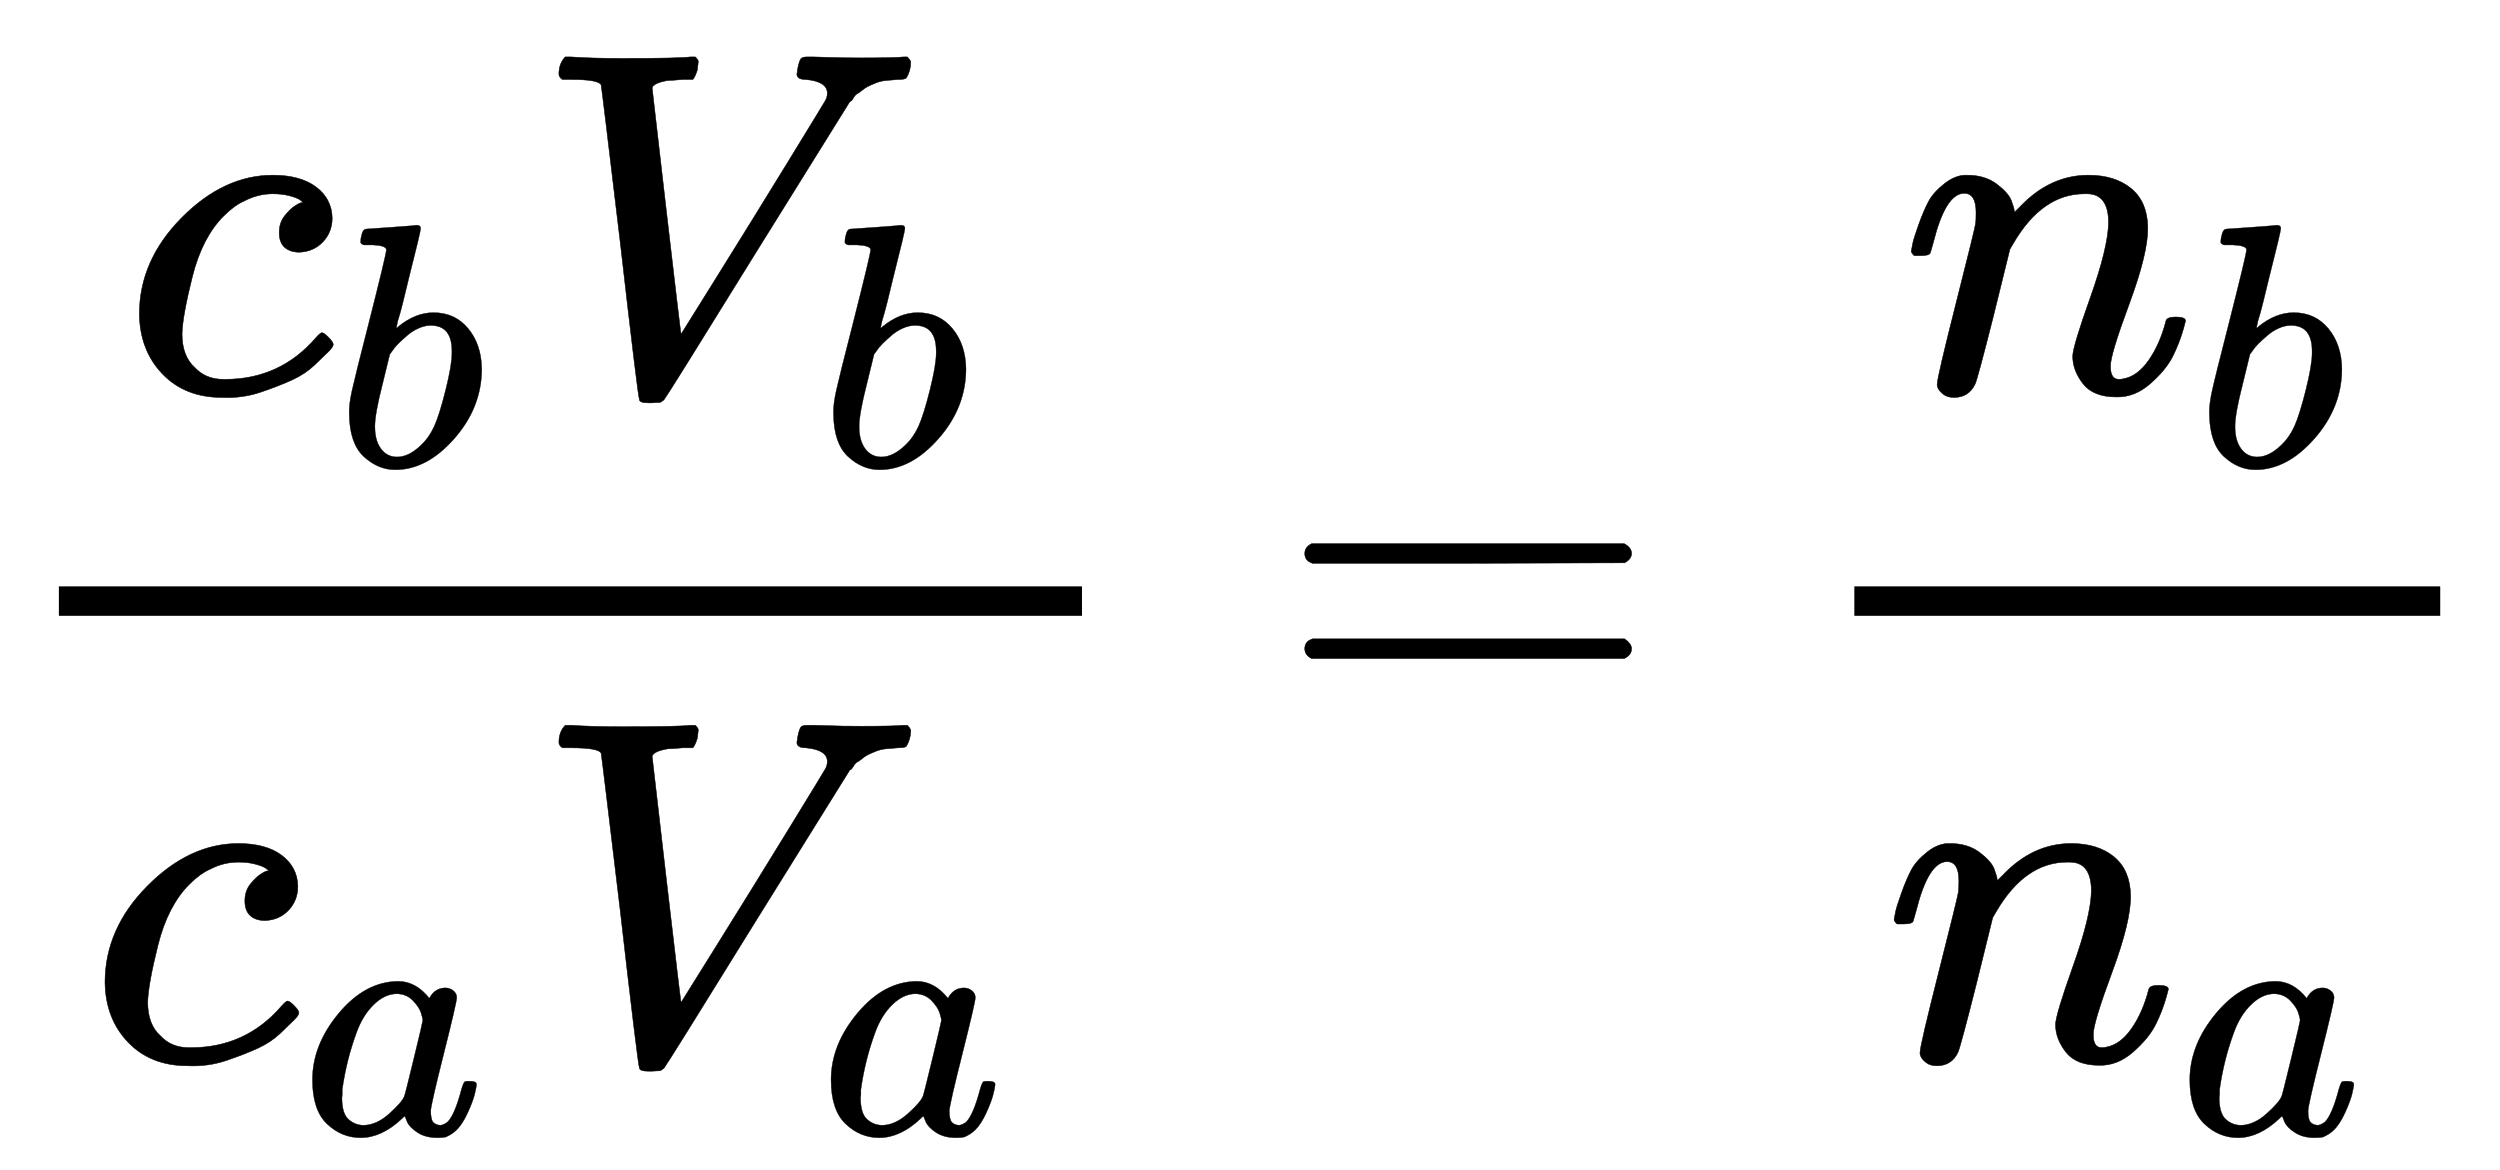
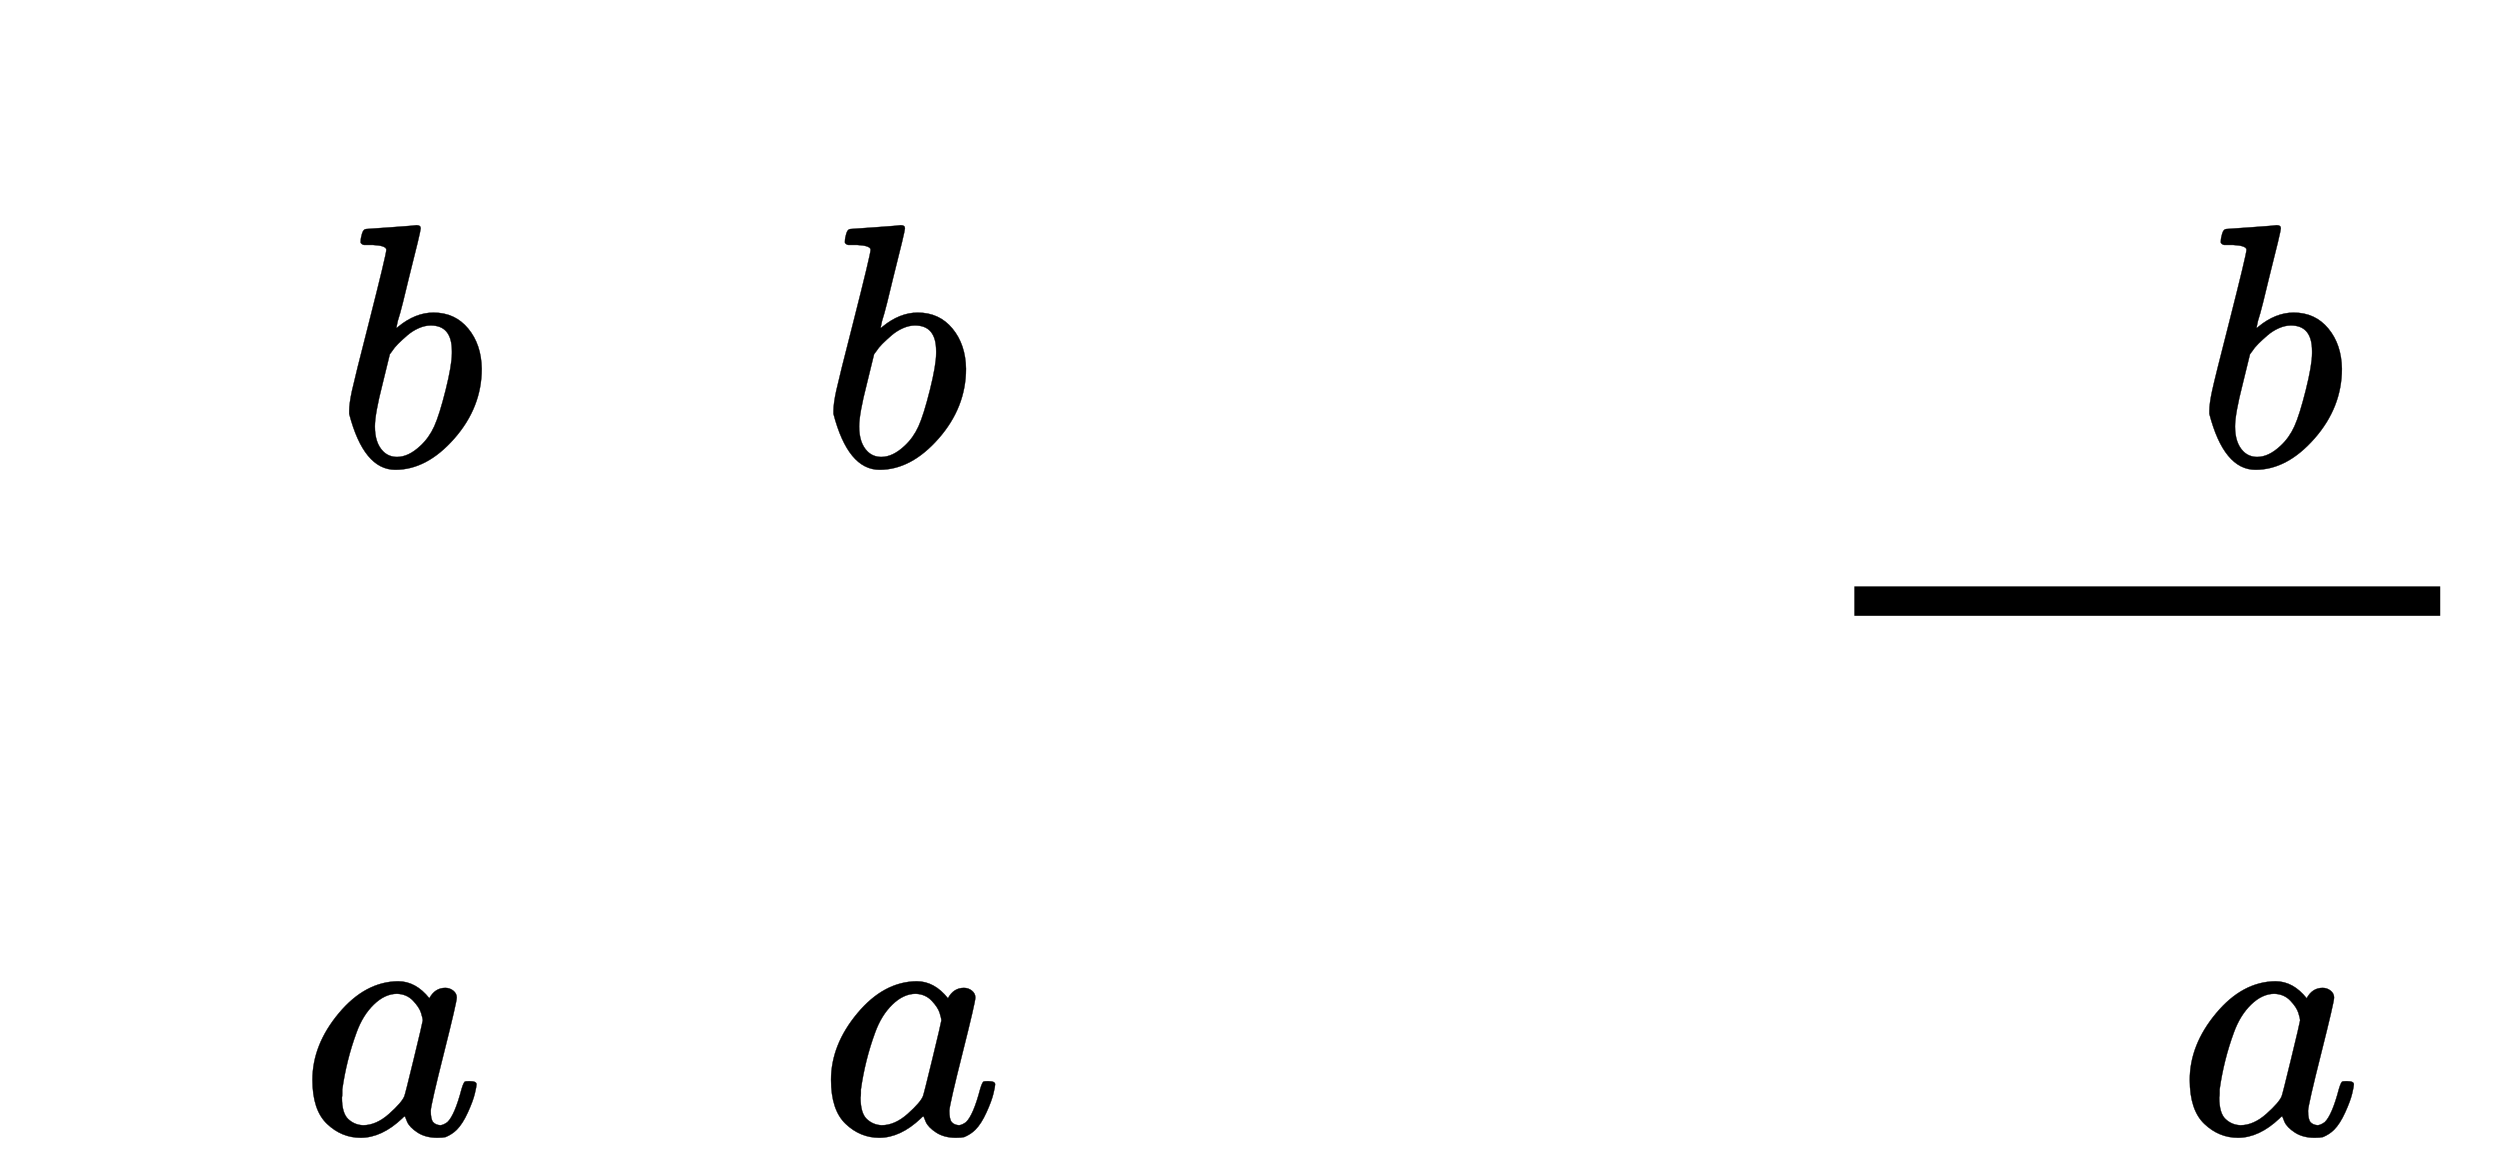
<svg xmlns="http://www.w3.org/2000/svg" xmlns:xlink="http://www.w3.org/1999/xlink" width="11.833ex" height="5.536ex" viewBox="0 -1474.9 5094.8 2383.4" role="img" focusable="false" style="vertical-align: -2.11ex;">
  <defs>
-     <path stroke-width="1" id="E304-MJMATHI-63" d="M34 159Q34 268 120 355T306 442Q362 442 394 418T427 355Q427 326 408 306T360 285Q341 285 330 295T319 325T330 359T352 380T366 386H367Q367 388 361 392T340 400T306 404Q276 404 249 390Q228 381 206 359Q162 315 142 235T121 119Q121 73 147 50Q169 26 205 26H209Q321 26 394 111Q403 121 406 121Q410 121 419 112T429 98T420 83T391 55T346 25T282 0T202 -11Q127 -11 81 37T34 159Z" />
-     <path stroke-width="1" id="E304-MJMATHI-62" d="M73 647Q73 657 77 670T89 683Q90 683 161 688T234 694Q246 694 246 685T212 542Q204 508 195 472T180 418L176 399Q176 396 182 402Q231 442 283 442Q345 442 383 396T422 280Q422 169 343 79T173 -11Q123 -11 82 27T40 150V159Q40 180 48 217T97 414Q147 611 147 623T109 637Q104 637 101 637H96Q86 637 83 637T76 640T73 647ZM336 325V331Q336 405 275 405Q258 405 240 397T207 376T181 352T163 330L157 322L136 236Q114 150 114 114Q114 66 138 42Q154 26 178 26Q211 26 245 58Q270 81 285 114T318 219Q336 291 336 325Z" />
-     <path stroke-width="1" id="E304-MJMATHI-56" d="M52 648Q52 670 65 683H76Q118 680 181 680Q299 680 320 683H330Q336 677 336 674T334 656Q329 641 325 637H304Q282 635 274 635Q245 630 242 620Q242 618 271 369T301 118L374 235Q447 352 520 471T595 594Q599 601 599 609Q599 633 555 637Q537 637 537 648Q537 649 539 661Q542 675 545 679T558 683Q560 683 570 683T604 682T668 681Q737 681 755 683H762Q769 676 769 672Q769 655 760 640Q757 637 743 637Q730 636 719 635T698 630T682 623T670 615T660 608T652 599T645 592L452 282Q272 -9 266 -16Q263 -18 259 -21L241 -22H234Q216 -22 216 -15Q213 -9 177 305Q139 623 138 626Q133 637 76 637H59Q52 642 52 648Z" />
+     <path stroke-width="1" id="E304-MJMATHI-62" d="M73 647Q73 657 77 670T89 683Q90 683 161 688T234 694Q246 694 246 685T212 542Q204 508 195 472T180 418L176 399Q176 396 182 402Q231 442 283 442Q345 442 383 396T422 280Q422 169 343 79T173 -11T40 150V159Q40 180 48 217T97 414Q147 611 147 623T109 637Q104 637 101 637H96Q86 637 83 637T76 640T73 647ZM336 325V331Q336 405 275 405Q258 405 240 397T207 376T181 352T163 330L157 322L136 236Q114 150 114 114Q114 66 138 42Q154 26 178 26Q211 26 245 58Q270 81 285 114T318 219Q336 291 336 325Z" />
    <path stroke-width="1" id="E304-MJMATHI-61" d="M33 157Q33 258 109 349T280 441Q331 441 370 392Q386 422 416 422Q429 422 439 414T449 394Q449 381 412 234T374 68Q374 43 381 35T402 26Q411 27 422 35Q443 55 463 131Q469 151 473 152Q475 153 483 153H487Q506 153 506 144Q506 138 501 117T481 63T449 13Q436 0 417 -8Q409 -10 393 -10Q359 -10 336 5T306 36L300 51Q299 52 296 50Q294 48 292 46Q233 -10 172 -10Q117 -10 75 30T33 157ZM351 328Q351 334 346 350T323 385T277 405Q242 405 210 374T160 293Q131 214 119 129Q119 126 119 118T118 106Q118 61 136 44T179 26Q217 26 254 59T298 110Q300 114 325 217T351 328Z" />
-     <path stroke-width="1" id="E304-MJMAIN-3D" d="M56 347Q56 360 70 367H707Q722 359 722 347Q722 336 708 328L390 327H72Q56 332 56 347ZM56 153Q56 168 72 173H708Q722 163 722 153Q722 140 707 133H70Q56 140 56 153Z" />
-     <path stroke-width="1" id="E304-MJMATHI-6E" d="M21 287Q22 293 24 303T36 341T56 388T89 425T135 442Q171 442 195 424T225 390T231 369Q231 367 232 367L243 378Q304 442 382 442Q436 442 469 415T503 336T465 179T427 52Q427 26 444 26Q450 26 453 27Q482 32 505 65T540 145Q542 153 560 153Q580 153 580 145Q580 144 576 130Q568 101 554 73T508 17T439 -10Q392 -10 371 17T350 73Q350 92 386 193T423 345Q423 404 379 404H374Q288 404 229 303L222 291L189 157Q156 26 151 16Q138 -11 108 -11Q95 -11 87 -5T76 7T74 17Q74 30 112 180T152 343Q153 348 153 366Q153 405 129 405Q91 405 66 305Q60 285 60 284Q58 278 41 278H27Q21 284 21 287Z" />
  </defs>
  <g stroke="currentColor" fill="currentColor" stroke-width="0" transform="matrix(1 0 0 -1 0 0)">
    <g transform="translate(120,0)">
-       <rect stroke="none" width="2085" height="60" x="0" y="220" />
      <g transform="translate(130,676)">
        <use xlink:href="#E304-MJMATHI-63" x="0" y="0" />
        <use transform="scale(0.707)" xlink:href="#E304-MJMATHI-62" x="613" y="-213" />
        <g transform="translate(837,0)">
          <use xlink:href="#E304-MJMATHI-56" x="0" y="0" />
          <use transform="scale(0.707)" xlink:href="#E304-MJMATHI-62" x="825" y="-213" />
        </g>
      </g>
      <g transform="translate(60,-686)">
        <use xlink:href="#E304-MJMATHI-63" x="0" y="0" />
        <use transform="scale(0.707)" xlink:href="#E304-MJMATHI-61" x="613" y="-213" />
        <g transform="translate(907,0)">
          <use xlink:href="#E304-MJMATHI-56" x="0" y="0" />
          <use transform="scale(0.707)" xlink:href="#E304-MJMATHI-61" x="825" y="-213" />
        </g>
      </g>
    </g>
    <use xlink:href="#E304-MJMAIN-3D" x="2603" y="0" />
    <g transform="translate(3382,0)">
      <g transform="translate(397,0)">
        <rect stroke="none" width="1194" height="60" x="0" y="220" />
        <g transform="translate(95,676)">
          <use xlink:href="#E304-MJMATHI-6E" x="0" y="0" />
          <use transform="scale(0.707)" xlink:href="#E304-MJMATHI-62" x="849" y="-213" />
        </g>
        <g transform="translate(60,-686)">
          <use xlink:href="#E304-MJMATHI-6E" x="0" y="0" />
          <use transform="scale(0.707)" xlink:href="#E304-MJMATHI-61" x="849" y="-213" />
        </g>
      </g>
    </g>
  </g>
</svg>